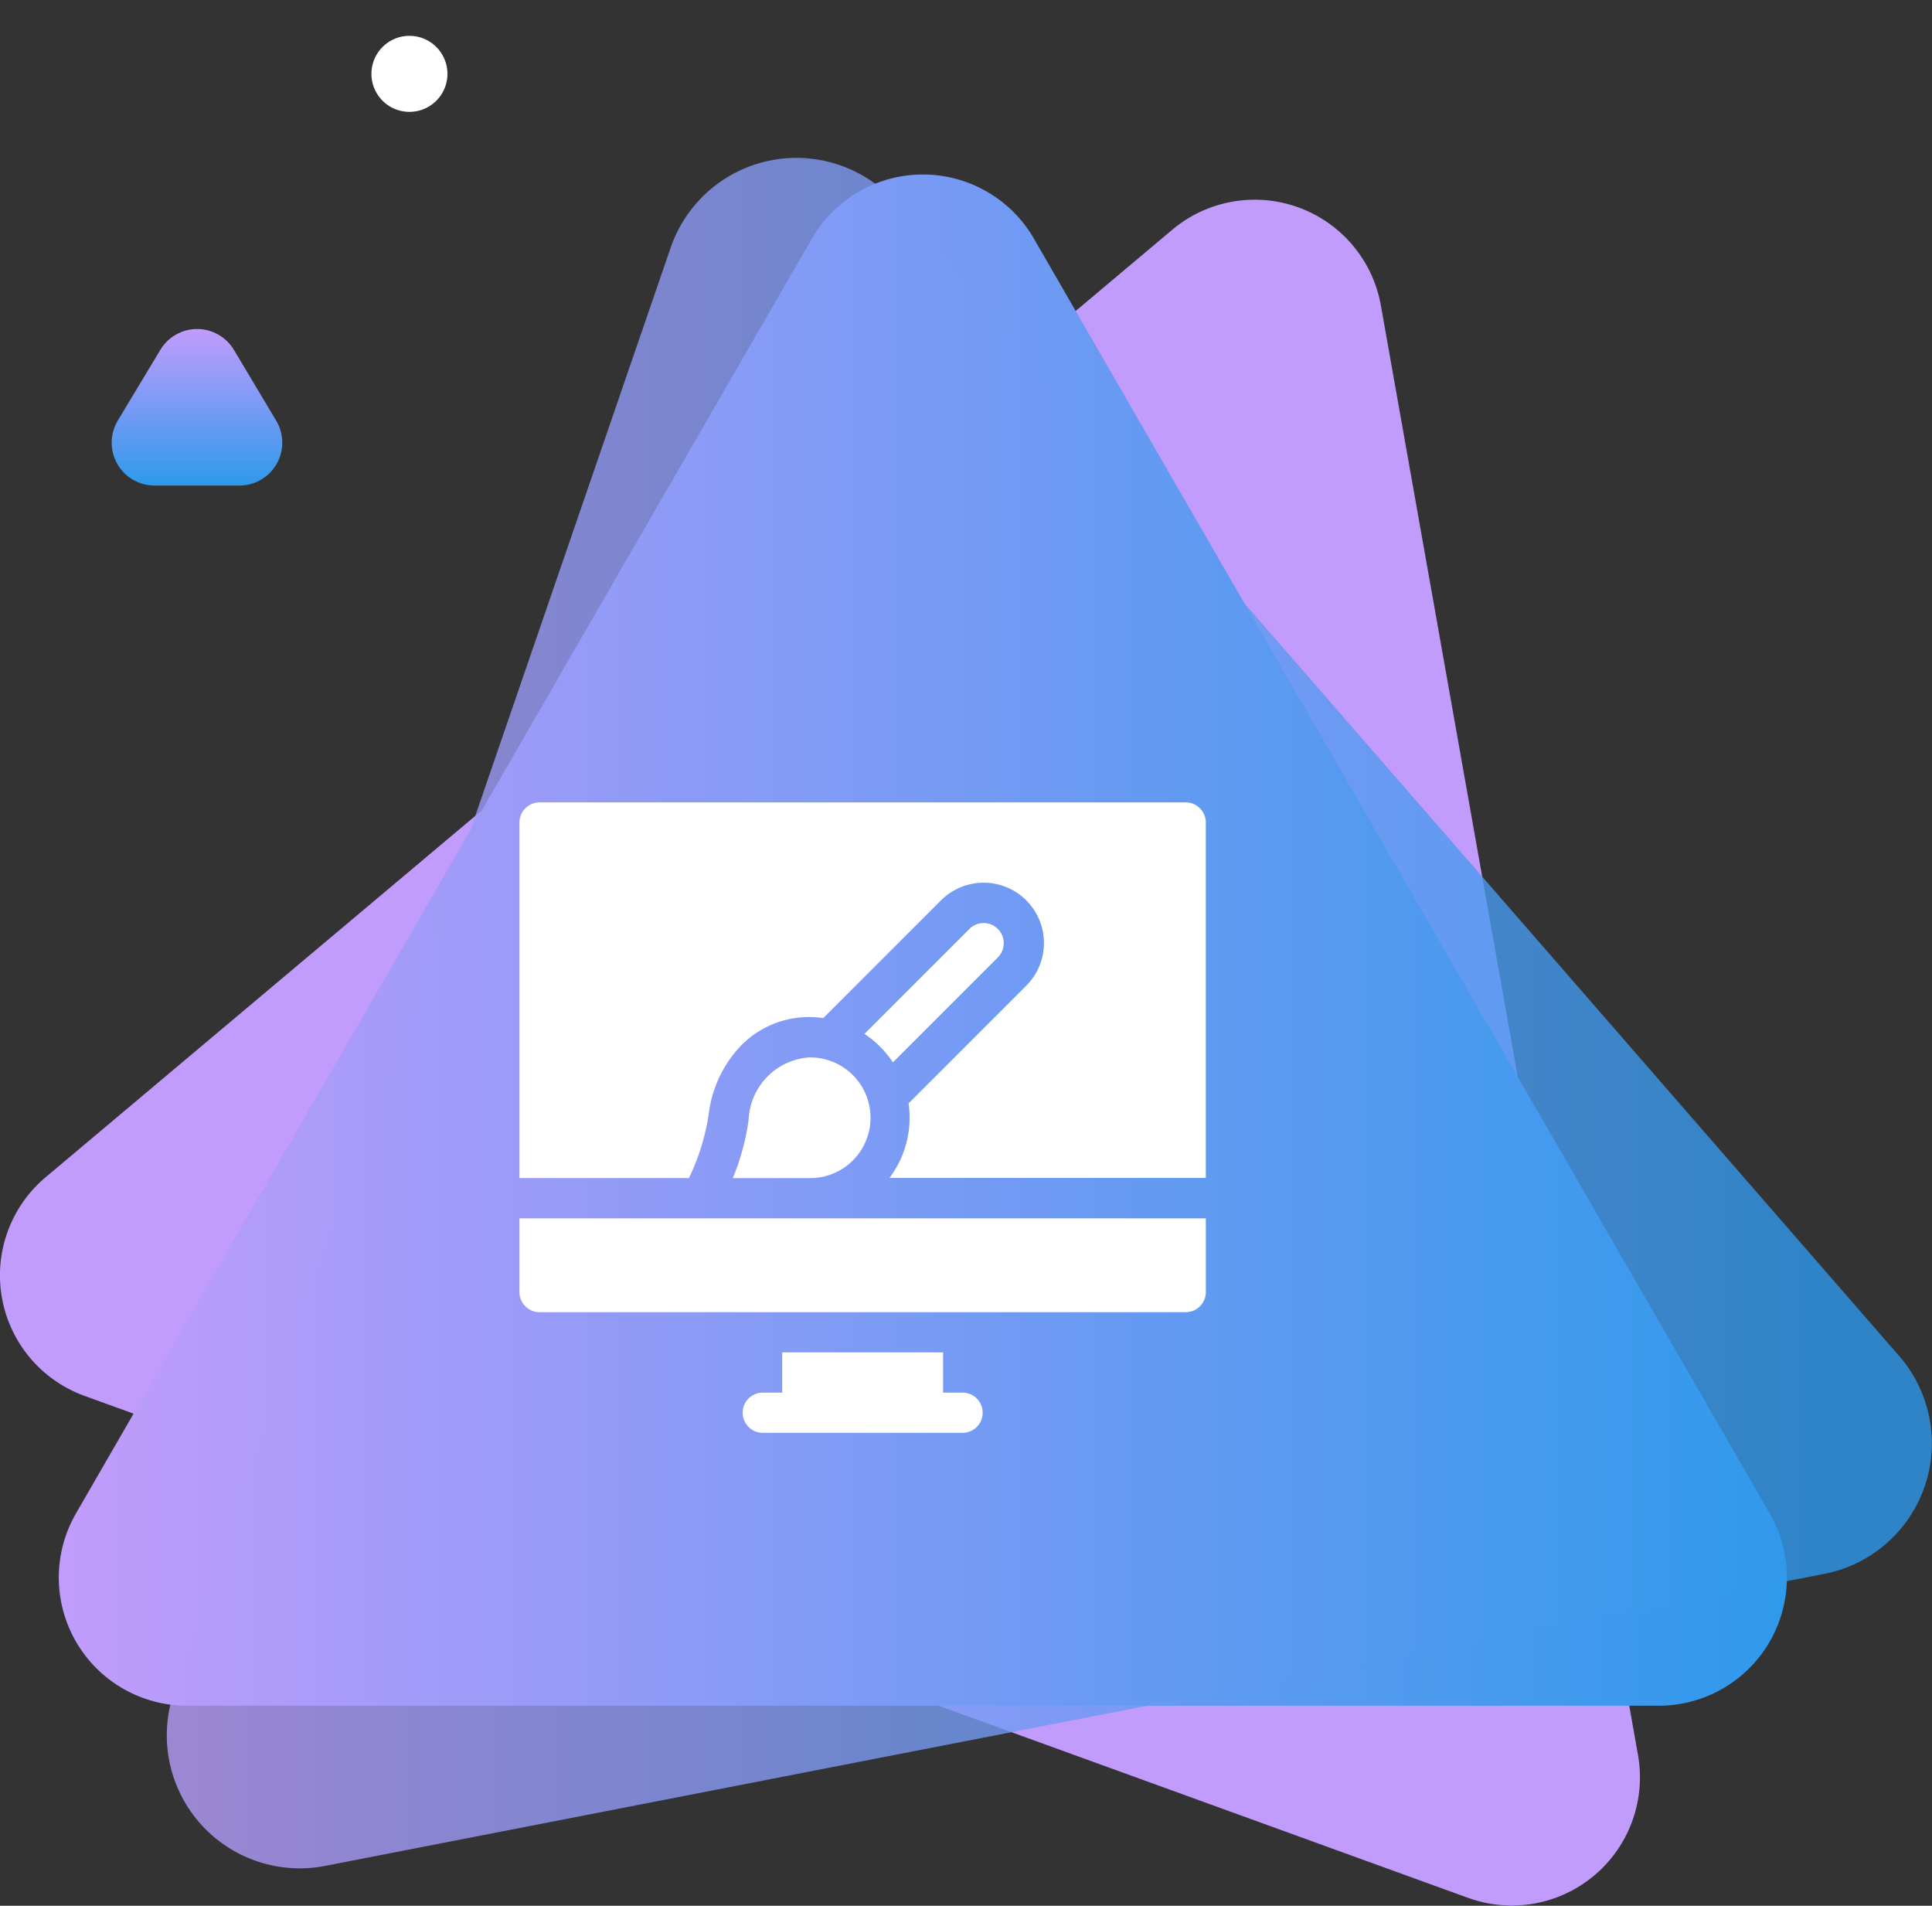
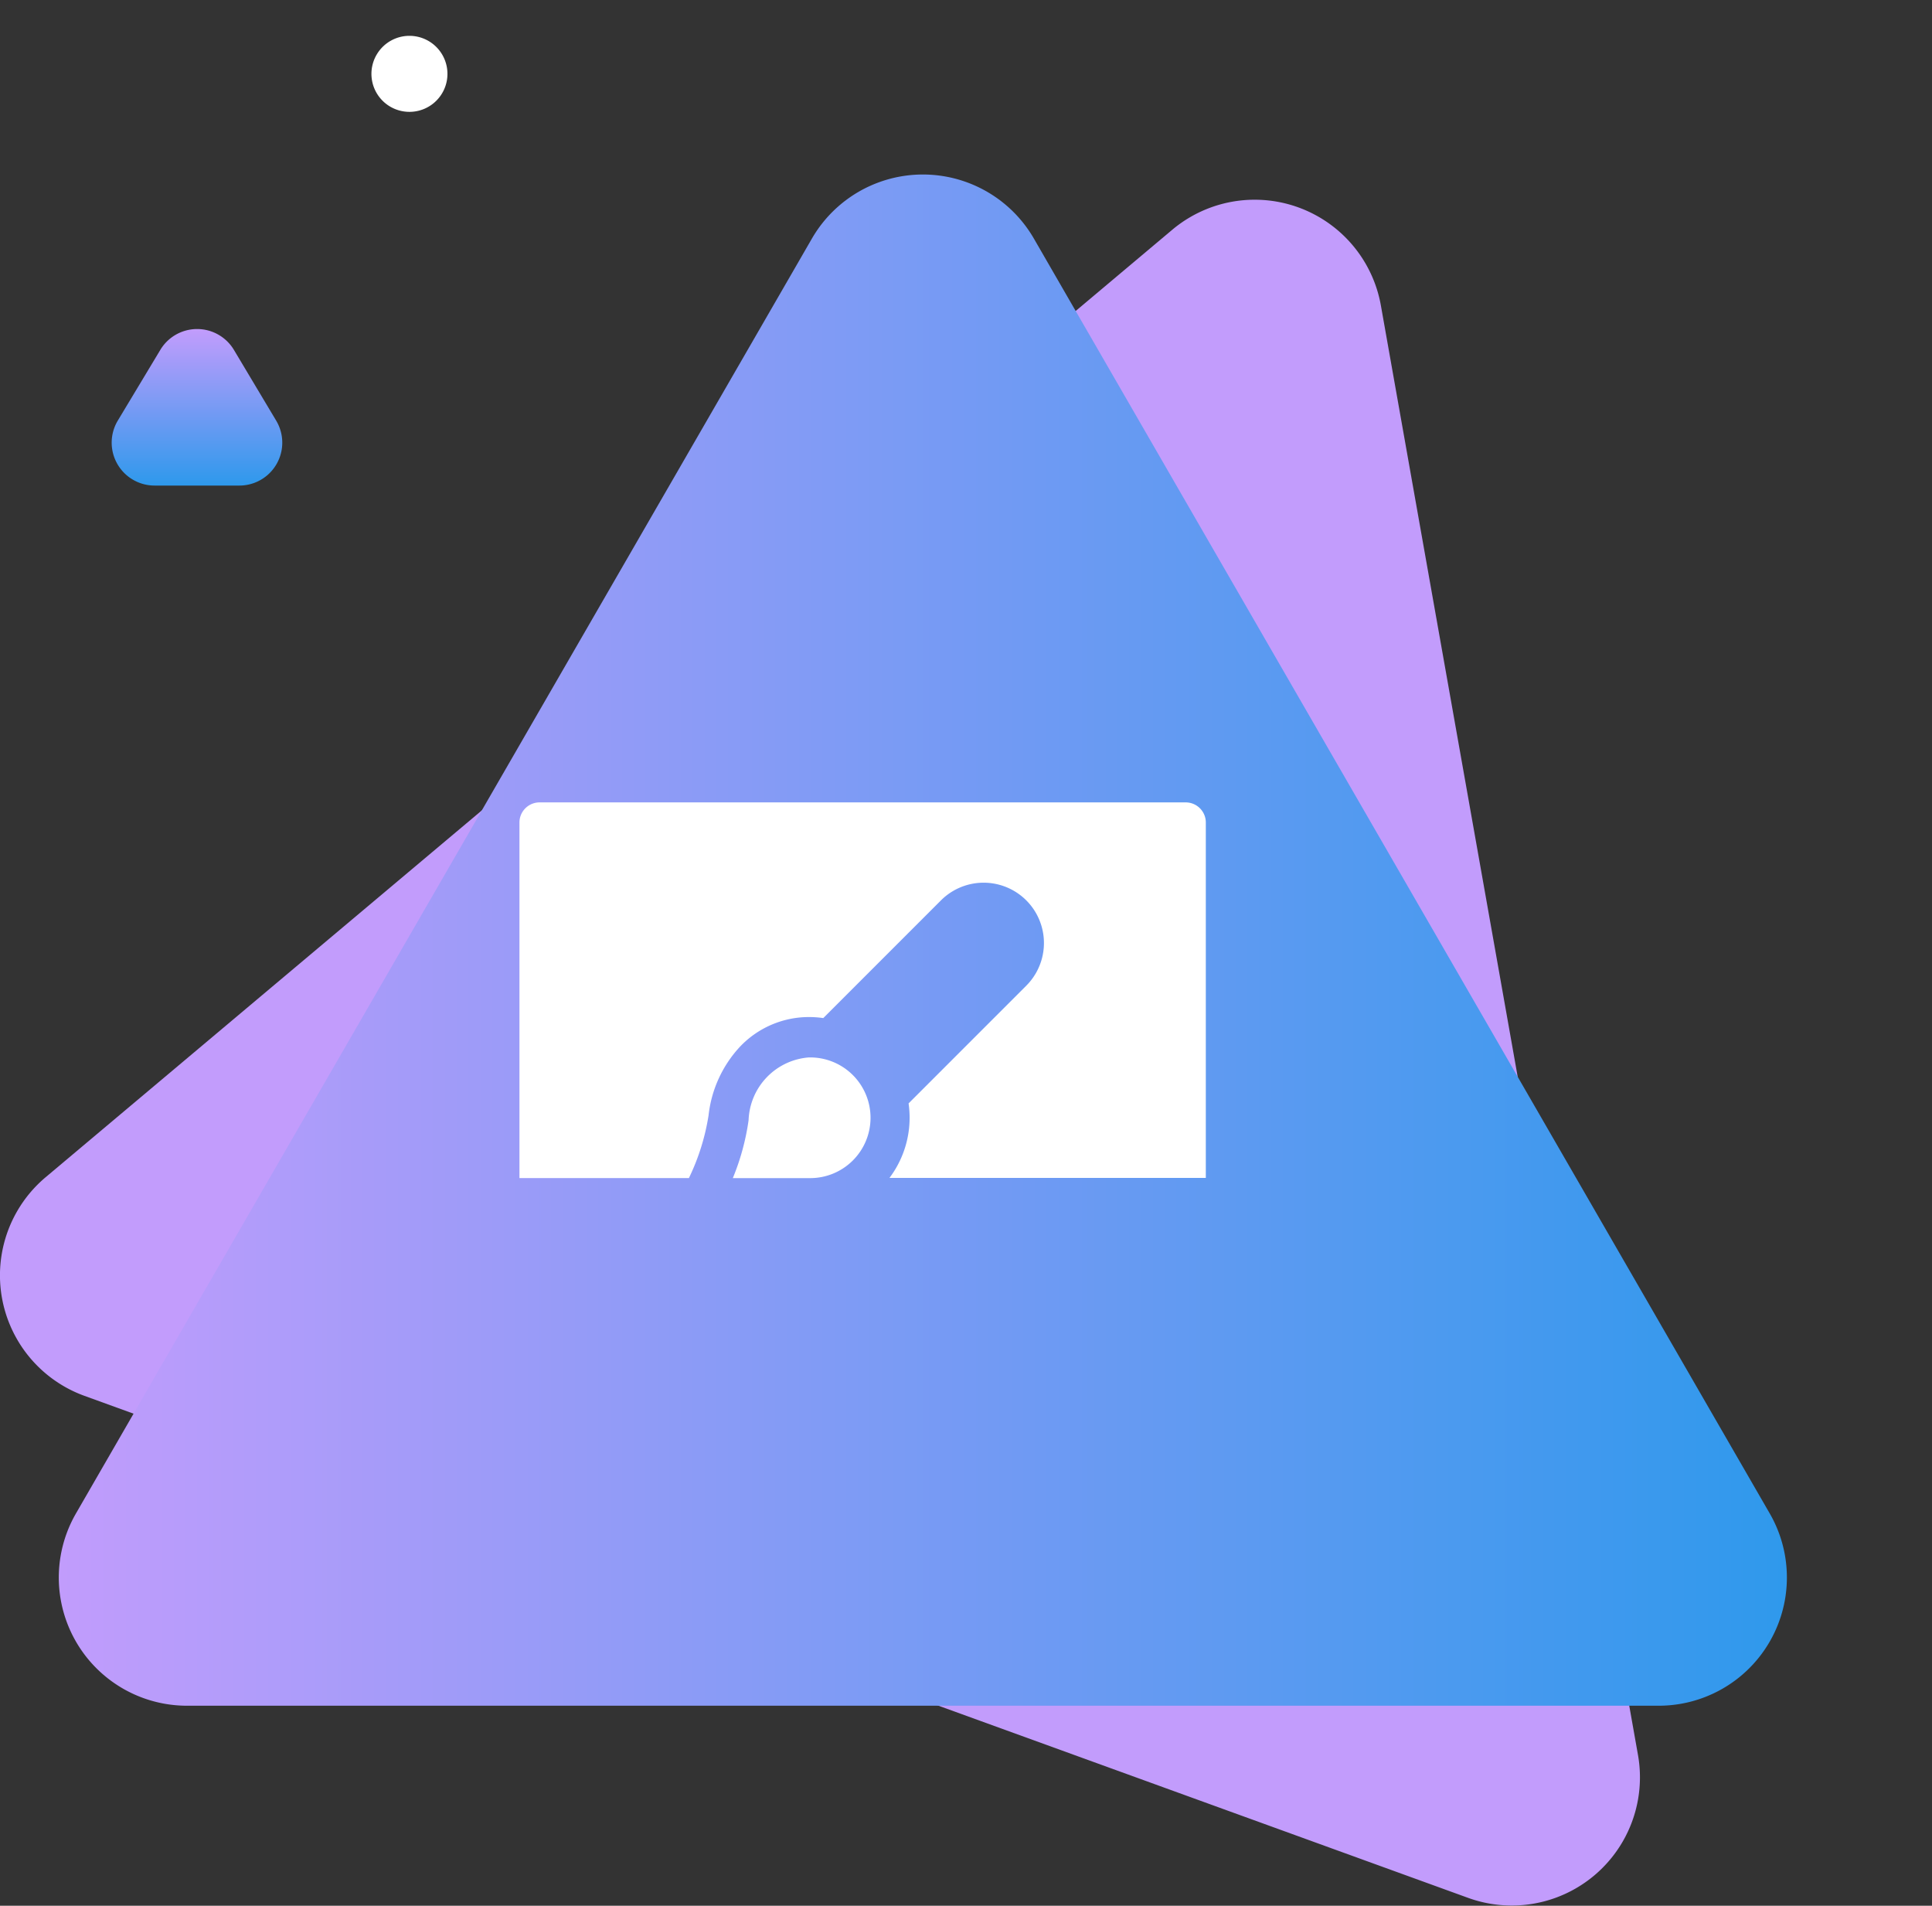
<svg xmlns="http://www.w3.org/2000/svg" xmlns:xlink="http://www.w3.org/1999/xlink" width="90.074" height="88.838" viewBox="0 0 90.074 88.838">
  <rect x="0" y="0" width="90.074" height="88.838" fill="#333333" stroke="none" />
  <defs>
    <linearGradient id="linear-gradient" x1="0.5" x2="0.5" y2="1" gradientUnits="objectBoundingBox">
      <stop offset="0" stop-color="#c29cfc" />
      <stop offset="1" stop-color="#2e99ec" />
    </linearGradient>
    <linearGradient id="linear-gradient-2" x1="2.397" y1="-6.842" x2="3.354" y2="-6.842" xlink:href="#linear-gradient" />
    <linearGradient id="linear-gradient-3" x1="0" y1="0.5" x2="1" y2="0.5" xlink:href="#linear-gradient" />
    <linearGradient id="linear-gradient-4" x1="-0.08" y1="0.45" x2="0.936" y2="0.45" xlink:href="#linear-gradient" />
  </defs>
  <g id="opencart-service-2" transform="translate(-170 -4550.32)">
    <path id="Polygon_306" data-name="Polygon 306" d="M1.609,2.531a1.771,1.771,0,0,1,3.038,0h0A1.771,1.771,0,0,1,3.128,5.214h0A1.771,1.771,0,0,1,1.609,2.531Z" transform="translate(185.961 4550.32)" fill="#fff" />
    <g id="blockchain-exp-1" transform="translate(-862.462 3466.994)">
      <path id="Polygon_267" data-name="Polygon 267" d="M3.8,2.858a2,2,0,0,1,3.43,0L9.2,6.155A2,2,0,0,1,7.489,9.184H3.532A2,2,0,0,1,1.817,6.155Z" transform="translate(1036.137 1096.777)" fill="url(#linear-gradient)" />
      <path id="Path_5866" data-name="Path 5866" d="M88.13,503.976l64.505,23.4a5.976,5.976,0,0,0,7.922-6.662l-11.986-67.565a5.975,5.975,0,0,0-9.73-3.529l-52.52,44.162A5.976,5.976,0,0,0,88.13,503.976Z" transform="translate(948.271 644.419)" fill="url(#linear-gradient-2)" />
      <path id="Path_5867" data-name="Path 5867" d="M128.219,447.379l-34.31,59.426a5.976,5.976,0,0,0,5.176,8.964H167.7a5.976,5.976,0,0,0,5.175-8.964L138.57,447.379A5.976,5.976,0,0,0,128.219,447.379Z" transform="translate(942.095 647.07)" fill="url(#linear-gradient-3)" />
-       <path id="Path_5868" data-name="Path 5868" d="M133.017,446.041l-23.155,67.335a6.2,6.2,0,0,0,7.05,8.1L186.8,507.864a6.2,6.2,0,0,0,3.492-10.157l-46.736-53.721A6.2,6.2,0,0,0,133.017,446.041Z" transform="translate(930.713 648.829)" opacity="0.8" fill="url(#linear-gradient-4)" />
    </g>
    <g id="web-design" transform="translate(194.218 4566.83)">
      <path id="Path_1540" data-name="Path 1540" d="M162.722,211.106a3.043,3.043,0,0,0-2.819,2.926,11.151,11.151,0,0,1-.735,2.7h3.554a2.813,2.813,0,1,0,0-5.625Z" transform="translate(-149.22 -178.324)" fill="#fff" />
      <path id="Path_1541" data-name="Path 1541" d="M31.063,20.894H.938A.938.938,0,0,0,0,21.831V38.407H7.9a10.4,10.4,0,0,0,.917-2.926A5.6,5.6,0,0,1,10.265,32.3a4.431,4.431,0,0,1,3.237-1.4,4.709,4.709,0,0,1,.663.048l5.487-5.487a2.812,2.812,0,1,1,3.977,3.977l-5.487,5.487a4.715,4.715,0,0,1,.048.662,4.663,4.663,0,0,1-.94,2.813H32V21.831A.938.938,0,0,0,31.063,20.894Z" fill="#fff" />
-       <path id="Path_1542" data-name="Path 1542" d="M258.694,117.387l4.892-4.892a.937.937,0,1,0-1.326-1.326l-4.892,4.892A4.724,4.724,0,0,1,258.694,117.387Z" transform="translate(-241.282 -84.375)" fill="#fff" />
-       <path id="Path_1543" data-name="Path 1543" d="M0,334.544a.938.938,0,0,0,.938.938H31.063a.938.938,0,0,0,.938-.937v-3.437H0Z" transform="translate(0 -290.824)" fill="#fff" />
-       <path id="Path_1544" data-name="Path 1544" d="M176.313,432.981h-.937v-1.875h-7.5v1.875h-.937a.938.938,0,0,0,0,1.875h9.375a.938.938,0,0,0,0-1.875Z" transform="translate(-155.625 -384.574)" fill="#fff" />
    </g>
  </g>
</svg>